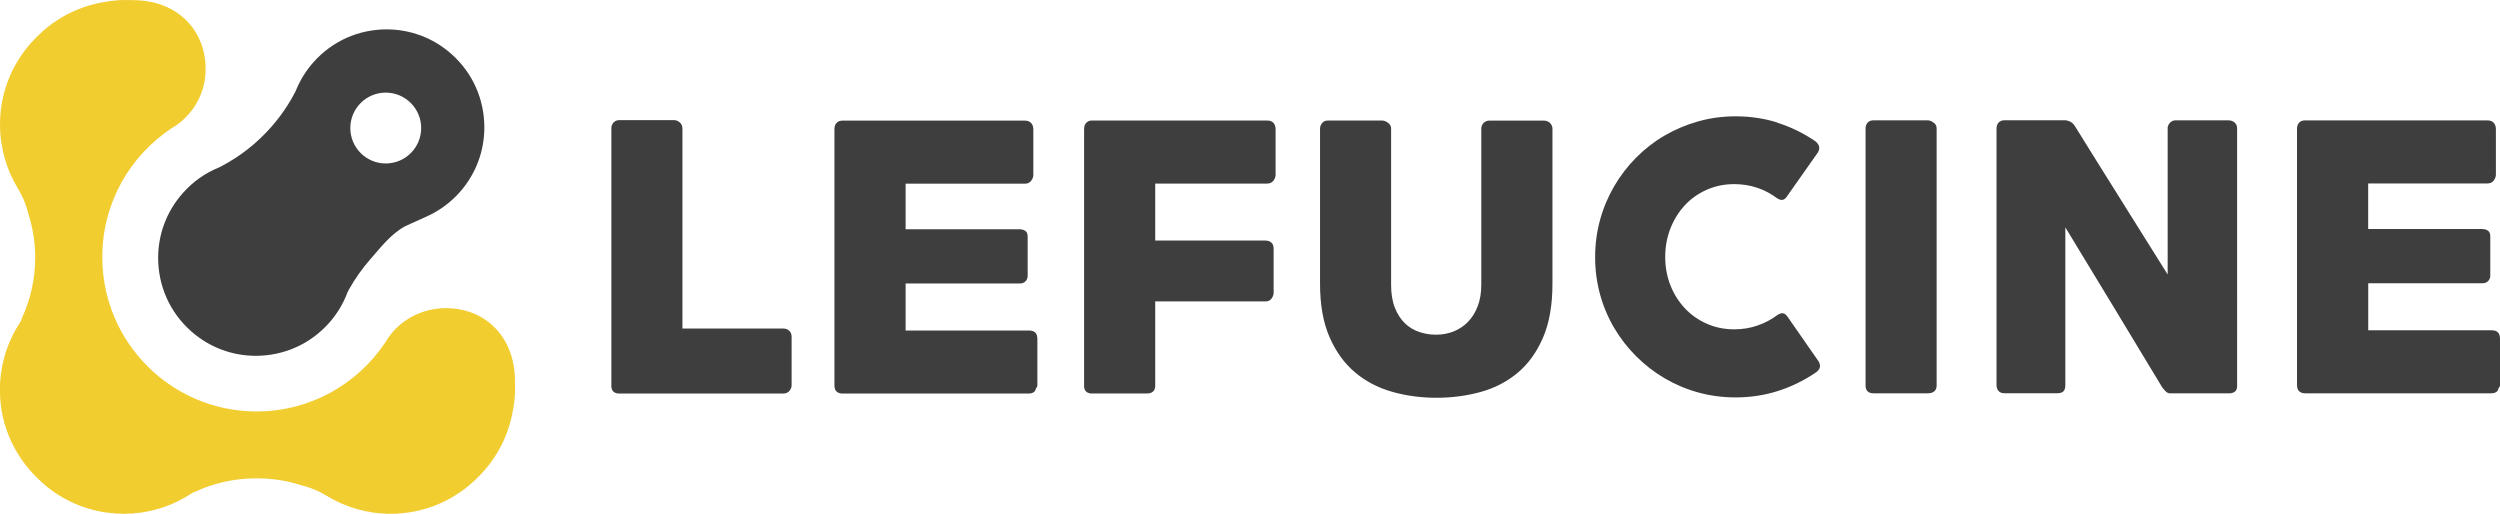
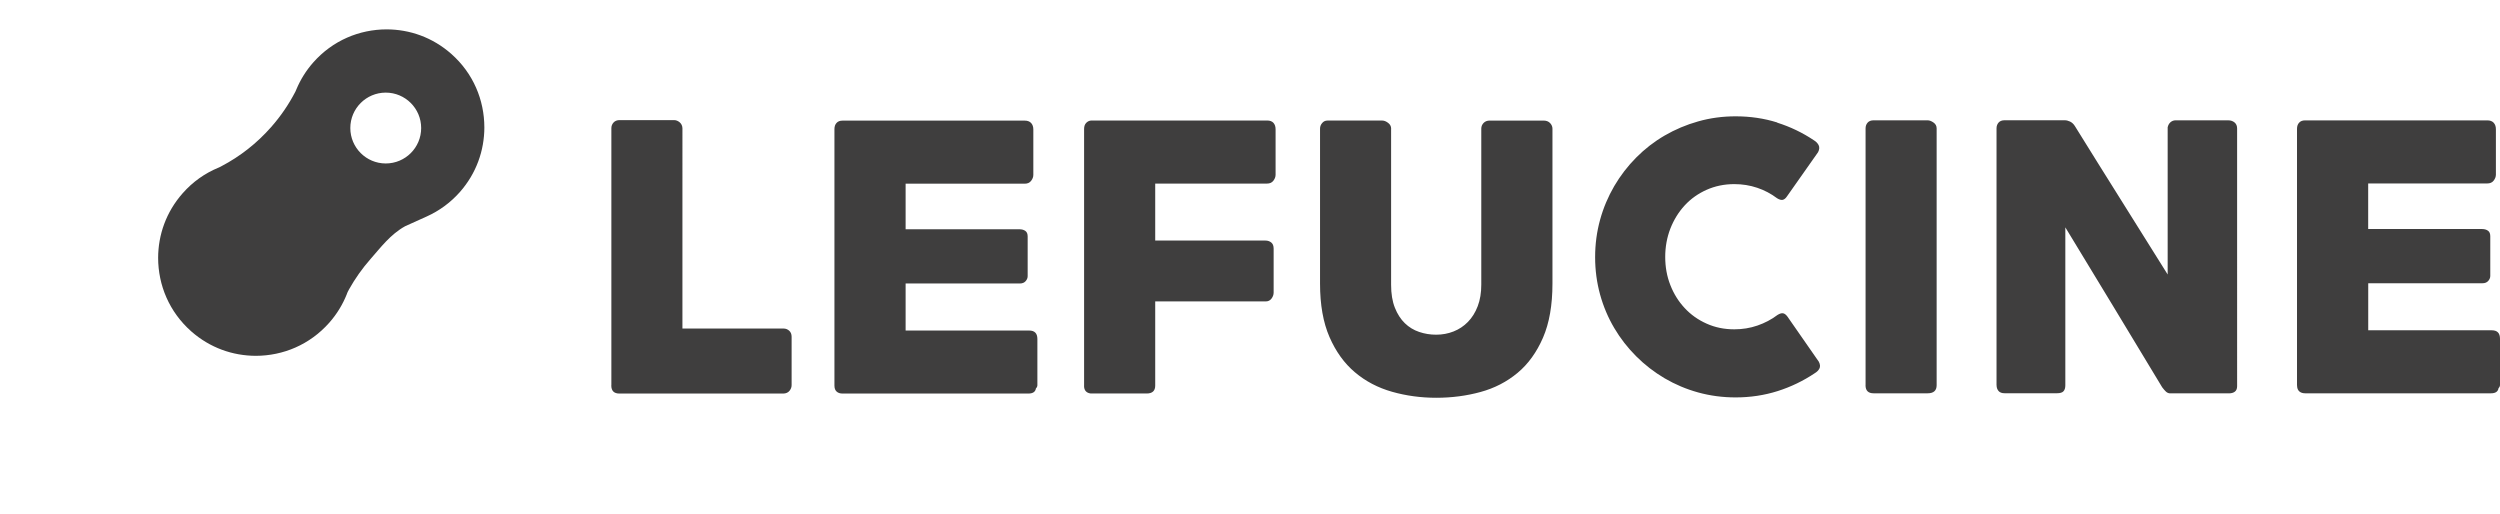
<svg xmlns="http://www.w3.org/2000/svg" id="b" viewBox="0 0 462.94 95.13">
  <defs>
    <style>.d{fill:#3f3e3e;}.d,.e{stroke-width:0px;}.e{fill:#f2cd30;}</style>
  </defs>
  <g id="c">
    <path class="d" d="m425.36,71.36c0,.5.14.87.41,1.11.27.24.63.36,1.09.36h34.41c.84,0,1.3-.32,1.4-.95.18-.18.27-.38.27-.61v-8.55c0-1.04-.51-1.56-1.53-1.56h-22.87v-8.71h21.14c.48,0,.84-.15,1.09-.44.25-.29.37-.6.37-.92v-7.35c0-.48-.14-.82-.43-1.02-.28-.2-.64-.31-1.07-.31h-21.11v-8.44h22.05c.52,0,.92-.17,1.19-.53.27-.35.41-.72.41-1.1v-8.42c0-.5-.14-.89-.41-1.19-.27-.29-.66-.44-1.16-.44h-33.77c-.48,0-.84.14-1.1.43-.26.28-.39.66-.39,1.14v47.51Zm-55.64,0c0,.41.12.75.36,1.04.24.28.62.42,1.14.42h9.67c.59,0,1-.12,1.22-.37.23-.25.34-.62.34-1.12v-29.23c3.04,4.99,6.04,9.93,8.98,14.8,2.95,4.88,5.93,9.81,8.95,14.81.25.34.49.61.71.82.23.2.49.31.78.31h10.86c.48,0,.85-.11,1.12-.32.27-.21.41-.55.41-1V23.78c0-.48-.16-.84-.48-1.11-.32-.26-.71-.39-1.19-.39h-9.7c-.36,0-.68.11-.95.34-.27.23-.45.55-.54.95v27.26c-2.9-4.65-5.78-9.24-8.61-13.75-2.84-4.51-5.69-9.1-8.58-13.75-.25-.39-.55-.66-.89-.82-.34-.16-.67-.24-.99-.24h-11.13c-.5,0-.87.15-1.12.44-.25.29-.37.65-.37,1.05v47.58Zm-24.27-.03c0,1,.5,1.5,1.5,1.5h10c1.11,0,1.67-.5,1.67-1.5V23.78c0-.45-.19-.82-.58-1.09-.39-.27-.75-.41-1.09-.41h-10c-.5,0-.87.15-1.12.44-.25.29-.37.65-.37,1.05v47.55Zm-16.35-48.65c-2.42-.76-4.99-1.14-7.71-1.14-2.41,0-4.71.31-6.93.94-2.21.62-4.28,1.5-6.21,2.62-1.93,1.12-3.68,2.48-5.26,4.07-1.58,1.59-2.93,3.35-4.07,5.29-1.13,1.94-2.01,4.02-2.62,6.23-.61,2.21-.92,4.52-.92,6.93s.31,4.71.92,6.93c.61,2.21,1.49,4.28,2.62,6.19,1.13,1.92,2.49,3.66,4.07,5.24,1.58,1.58,3.33,2.93,5.26,4.07,1.93,1.13,4,2.01,6.21,2.62,2.21.61,4.52.92,6.93.92,2.72,0,5.31-.39,7.78-1.17,2.46-.78,4.76-1.89,6.89-3.32.39-.23.67-.51.85-.85.18-.34.15-.76-.1-1.26l-5.82-8.37c-.27-.36-.54-.57-.82-.61-.27-.05-.61.06-1.02.31-1.11.84-2.35,1.49-3.71,1.96-1.36.47-2.79.7-4.29.7-1.86,0-3.57-.35-5.14-1.06-1.57-.7-2.92-1.66-4.05-2.88-1.13-1.21-2.02-2.63-2.65-4.25-.64-1.62-.95-3.36-.95-5.22s.32-3.61.95-5.24c.64-1.63,1.52-3.06,2.65-4.29,1.13-1.23,2.49-2.19,4.05-2.89,1.57-.7,3.28-1.06,5.14-1.06,1.5,0,2.92.23,4.25.68,1.34.45,2.56,1.1,3.68,1.94.41.25.75.35,1.04.29.28-.06.55-.28.8-.66l5.75-8.17c.25-.5.28-.93.1-1.29-.18-.36-.47-.66-.85-.89-2.13-1.43-4.41-2.52-6.82-3.28m-71.49,1.11c0-.43-.19-.79-.56-1.07-.37-.28-.73-.43-1.07-.43h-10.18c-.38,0-.71.15-.97.46-.26.31-.39.65-.39,1.04v28.69c0,3.9.58,7.2,1.75,9.89,1.17,2.69,2.74,4.87,4.71,6.53,1.97,1.67,4.27,2.87,6.88,3.61,2.61.74,5.34,1.11,8.2,1.11s5.59-.36,8.18-1.07c2.6-.71,4.88-1.89,6.86-3.54,1.97-1.64,3.54-3.82,4.71-6.52,1.17-2.7,1.75-6.04,1.75-10.01v-28.69c0-.38-.15-.73-.44-1.04-.3-.31-.7-.46-1.23-.46h-9.94c-.48,0-.86.15-1.14.44-.28.29-.43.65-.43,1.05v28.89c0,1.5-.22,2.83-.66,3.99-.44,1.16-1.05,2.13-1.81,2.91-.76.78-1.65,1.37-2.66,1.77-1.01.4-2.09.6-3.22.6s-2.14-.17-3.15-.51c-1.01-.34-1.9-.88-2.66-1.62-.76-.74-1.38-1.69-1.84-2.86-.47-1.17-.7-2.59-.7-4.27v-28.89Zm-56.87,47.61c0,.84.41,1.32,1.23,1.43h10.38c1.04,0,1.57-.49,1.57-1.46v-15.59h20.47c.45,0,.81-.18,1.07-.53.26-.35.39-.72.39-1.11v-8.13c0-.52-.15-.9-.44-1.14-.3-.24-.66-.36-1.09-.36h-20.4v-10.55h20.69c.52,0,.92-.17,1.19-.53.27-.35.41-.72.41-1.1v-8.42c0-.5-.13-.89-.39-1.19-.26-.29-.65-.44-1.17-.44h-32.57c-.36.02-.68.17-.94.44-.26.27-.39.65-.39,1.12v47.54Zm-46.22-.03c0,.5.14.87.41,1.11.27.24.63.36,1.09.36h34.41c.84,0,1.3-.32,1.4-.95.18-.18.27-.38.27-.61v-8.55c0-1.04-.51-1.56-1.53-1.56h-22.87v-8.71h21.14c.48,0,.84-.15,1.09-.44.25-.29.37-.6.37-.92v-7.35c0-.48-.14-.82-.42-1.02-.28-.2-.64-.31-1.07-.31h-21.11v-8.44h22.05c.52,0,.92-.17,1.19-.53.27-.35.41-.72.41-1.1v-8.42c0-.5-.14-.89-.41-1.19-.27-.29-.66-.44-1.16-.44h-33.77c-.48,0-.84.14-1.1.43-.26.28-.39.66-.39,1.14v47.51Zm-41.32-.03c0,1,.5,1.5,1.5,1.5h30.39c.48-.02.85-.19,1.11-.51.26-.32.39-.67.39-1.05v-8.95c0-.48-.15-.85-.44-1.12-.3-.27-.65-.41-1.06-.41h-18.72V23.74c-.02-.45-.19-.82-.51-1.09-.32-.27-.67-.41-1.05-.41h-10.07c-.48,0-.85.15-1.12.44-.27.29-.41.65-.41,1.05v47.58Z" />
    <path class="d" d="m77.99,23.71c0,3.63-2.94,6.56-6.56,6.56s-6.56-2.94-6.56-6.56,2.94-6.56,6.56-6.56,6.56,2.94,6.56,6.56m11.7-.14c-.01-5.05-2.05-9.99-6.12-13.59-3.47-3.06-7.69-4.53-11.98-4.54-5.05.01-9.98,2.05-13.58,6.12-1.34,1.52-2.36,3.17-3.12,4.97l-.09.21-.03.07-.03.07-.04.08-.04.08c-1.19,2.29-2.67,4.47-4.46,6.5-2.66,3.02-5.78,5.44-9.15,7.21l-.09.05-.05.03h-.01s-.18.1-.18.1l-.07.03-.09.04-.04.02-.05.02-.05.02c-2.46,1.02-4.71,2.58-6.6,4.73-3.06,3.47-4.53,7.69-4.54,11.97.01,5.06,2.06,9.99,6.12,13.59,3.47,3.06,7.69,4.53,11.97,4.54,5.05-.01,9.98-2.05,13.59-6.12,1.43-1.62,2.5-3.4,3.24-5.25l.06-.17.12-.29.08-.15.07-.13.04-.08.04-.08c1.11-1.99,2.46-3.91,4.03-5.69,1.78-2.01,3.63-4.52,6.38-6.04l4.01-1.81c2.28-1.03,4.35-2.52,6.12-4.51,3.06-3.47,4.53-7.7,4.54-11.97" />
-     <path class="e" d="m31.79,23.74c-7.74,5.11-12.85,13.89-12.85,23.87,0,15.79,12.8,28.58,28.58,28.58,9.92,0,18.65-5.05,23.78-12.72.06-.09.17-.24.17-.24,2.19-3.75,6.44-6.17,11.1-6.17,6.99,0,12.39,4.89,12.77,12.65,0,0,.03,1.33.04,2.42,0,1.44-.21,2.89-.47,4.25l-.03.15c-.88,4.54-3.11,8.6-6.29,11.76-4.13,4.23-9.87,6.85-16.25,6.85-4.36,0-8.42-1.23-11.88-3.35,0,0-.86-.54-2.1-1.09-1.33-.55-2.55-.84-2.55-.84-2.58-.83-5.33-1.28-8.18-1.28h-.25c-3.98,0-7.77.88-11.17,2.45-.08.02-.13.03-.17.05-.04.01-.07.03-.11.04,0,0,0,0,0,0-.06.02-.12.05-.18.08-.02.01-.03.01-.04.02-.04.02-.08.05-.12.07-.08.05-.13.08-.25.15-.34.22-.91.57-1.04.65-3.35,1.94-7.22,3.05-11.36,3.05-.92,0-1.83-.06-2.74-.17l-1.09-.15c-4.8-.81-9.08-3.13-12.36-6.46-3.34-3.3-5.65-7.59-6.46-12.39l-.14-1.01c-.11-.92-.17-1.85-.17-2.78,0-4.15,1.11-8.02,3.05-11.37.06-.09.22-.35.39-.62.1-.16.2-.33.28-.46.04-.06.07-.12.1-.17,0,0,0-.01,0-.02.1-.15.17-.31.22-.48.01-.04.03-.08.04-.16,1.57-3.4,2.46-7.19,2.46-11.17,0-2.85-.45-5.6-1.28-8.18,0,0-.29-1.21-.84-2.55-.55-1.24-1.09-2.1-1.09-2.1C1.23,31.45,0,27.4,0,23.04c0-6.38,2.62-12.12,6.85-16.25C10.01,3.61,14.07,1.38,18.61.5l.15-.03c1.37-.26,2.81-.47,4.25-.47,1.09,0,2.42.04,2.42.04,7.76.37,12.65,5.78,12.65,12.77,0,4.66-2.52,8.73-6.27,10.92" />
  </g>
</svg>